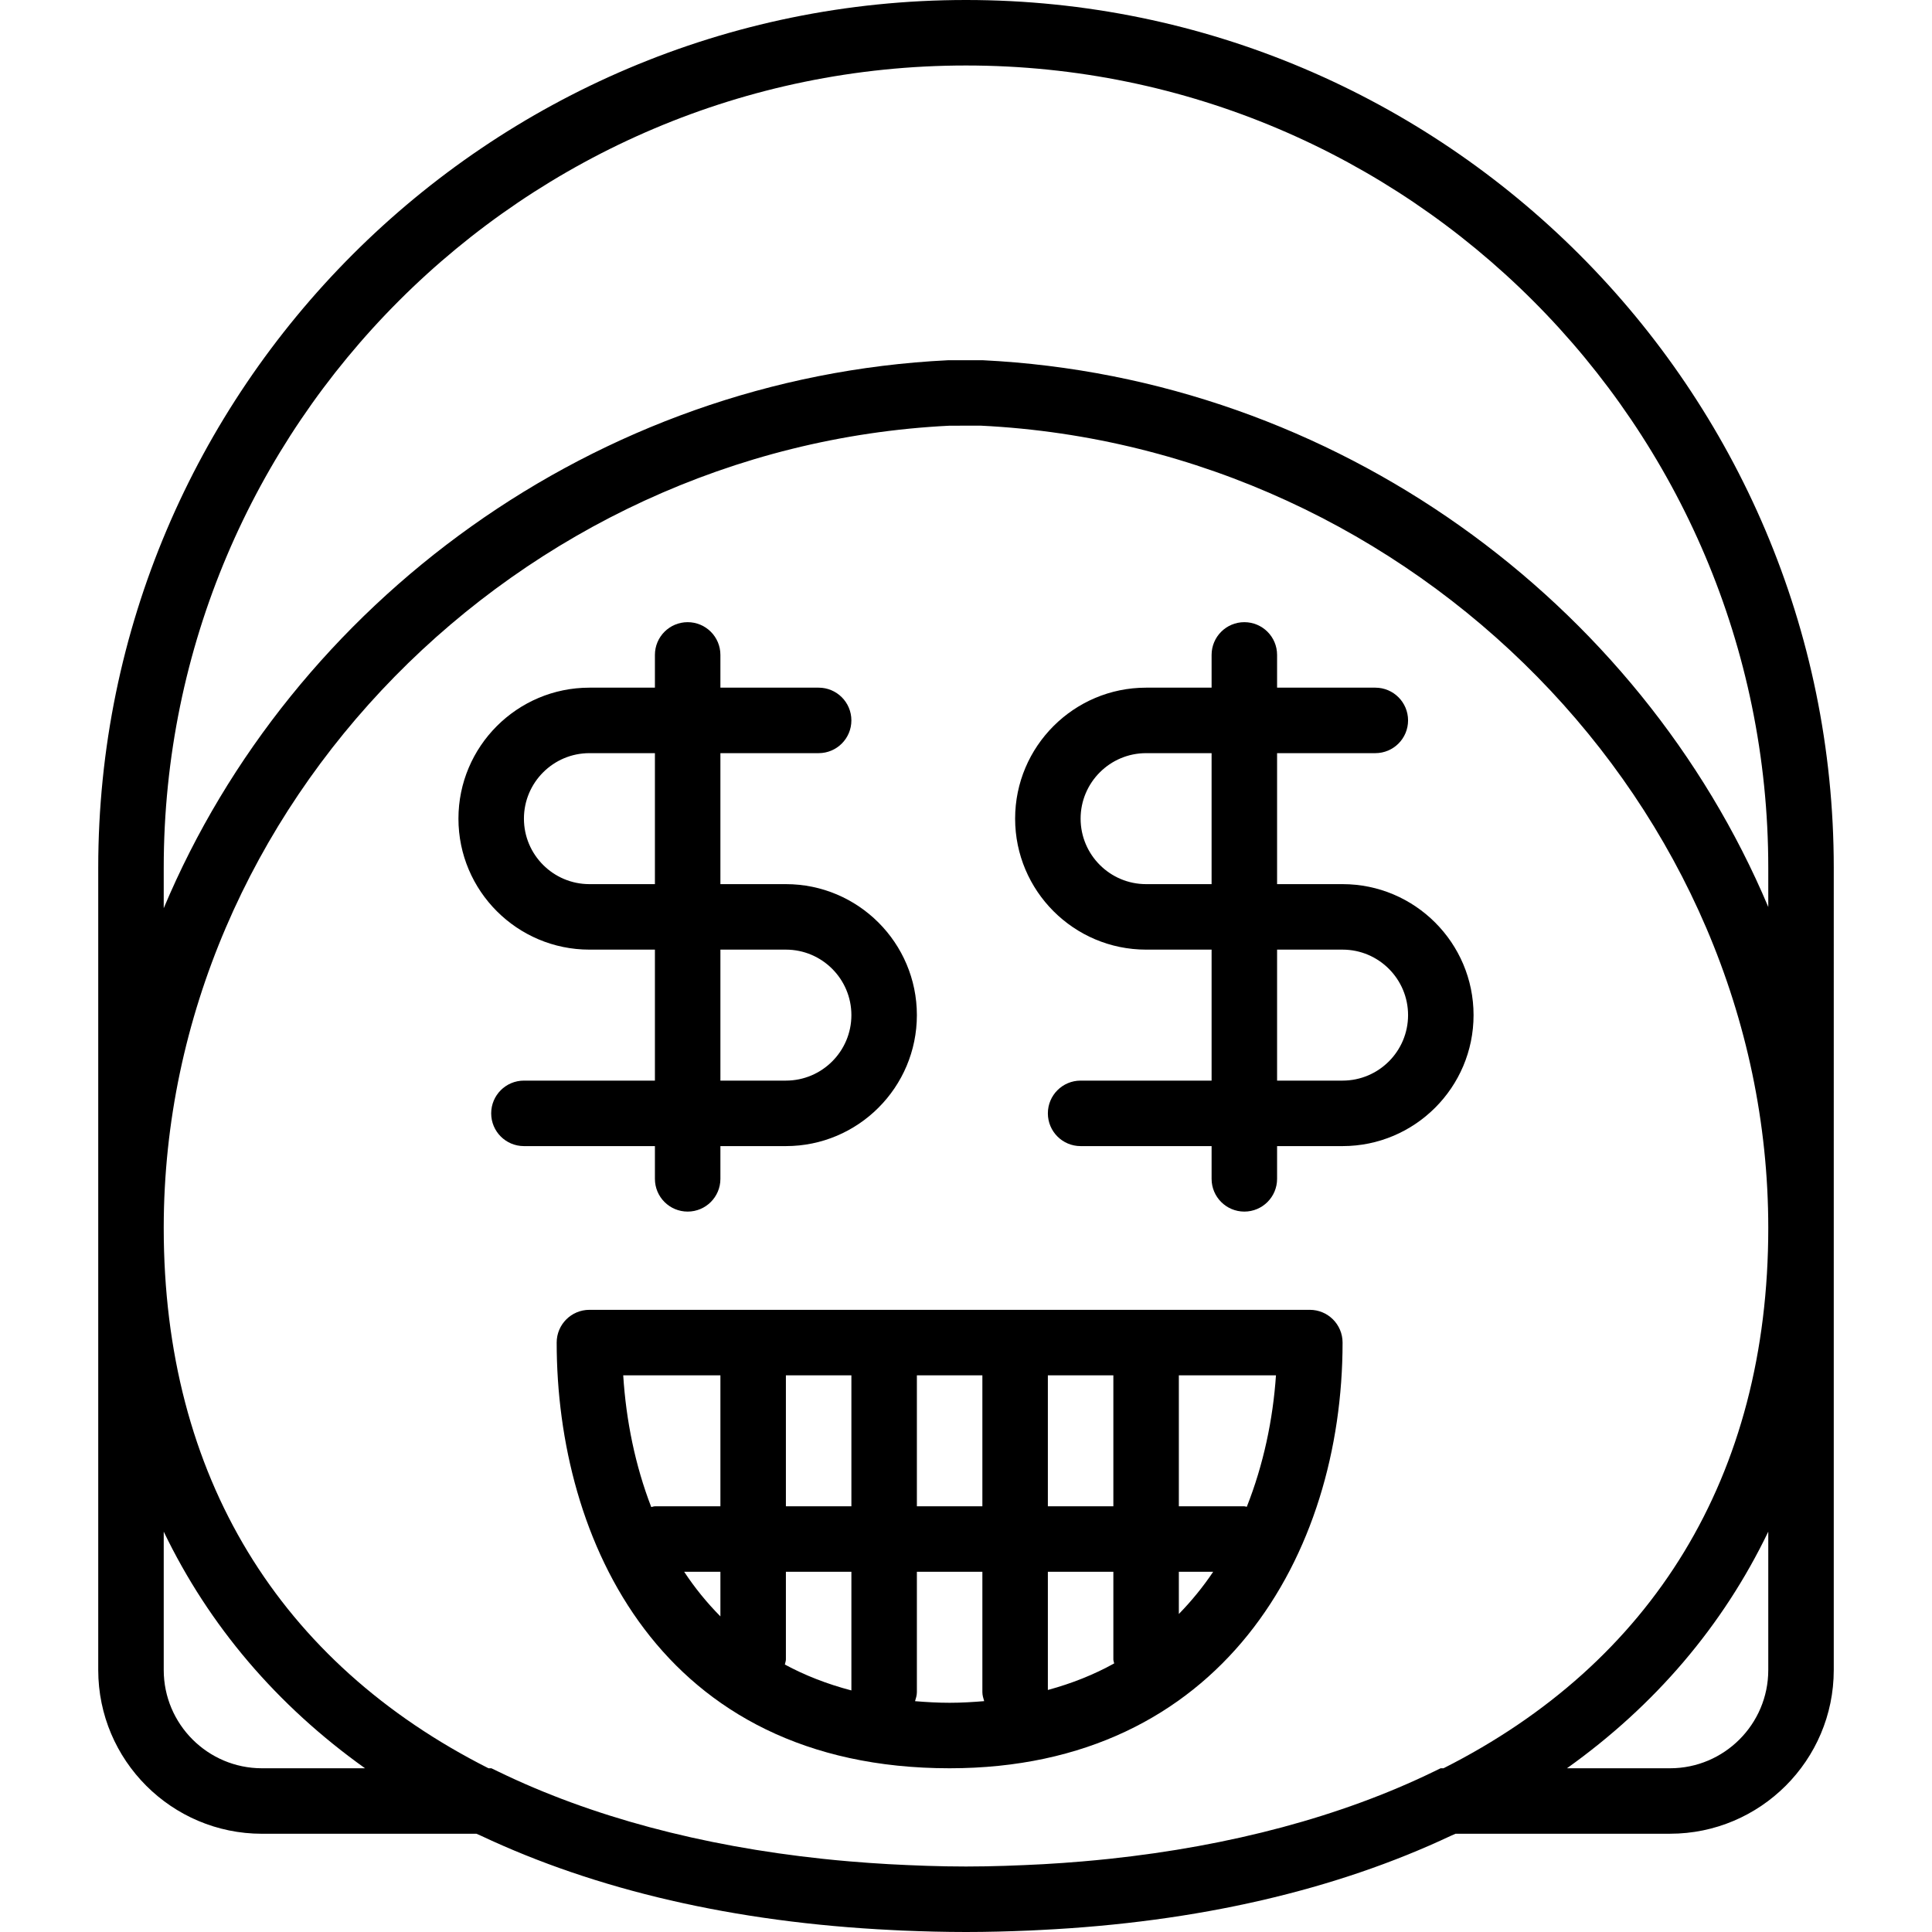
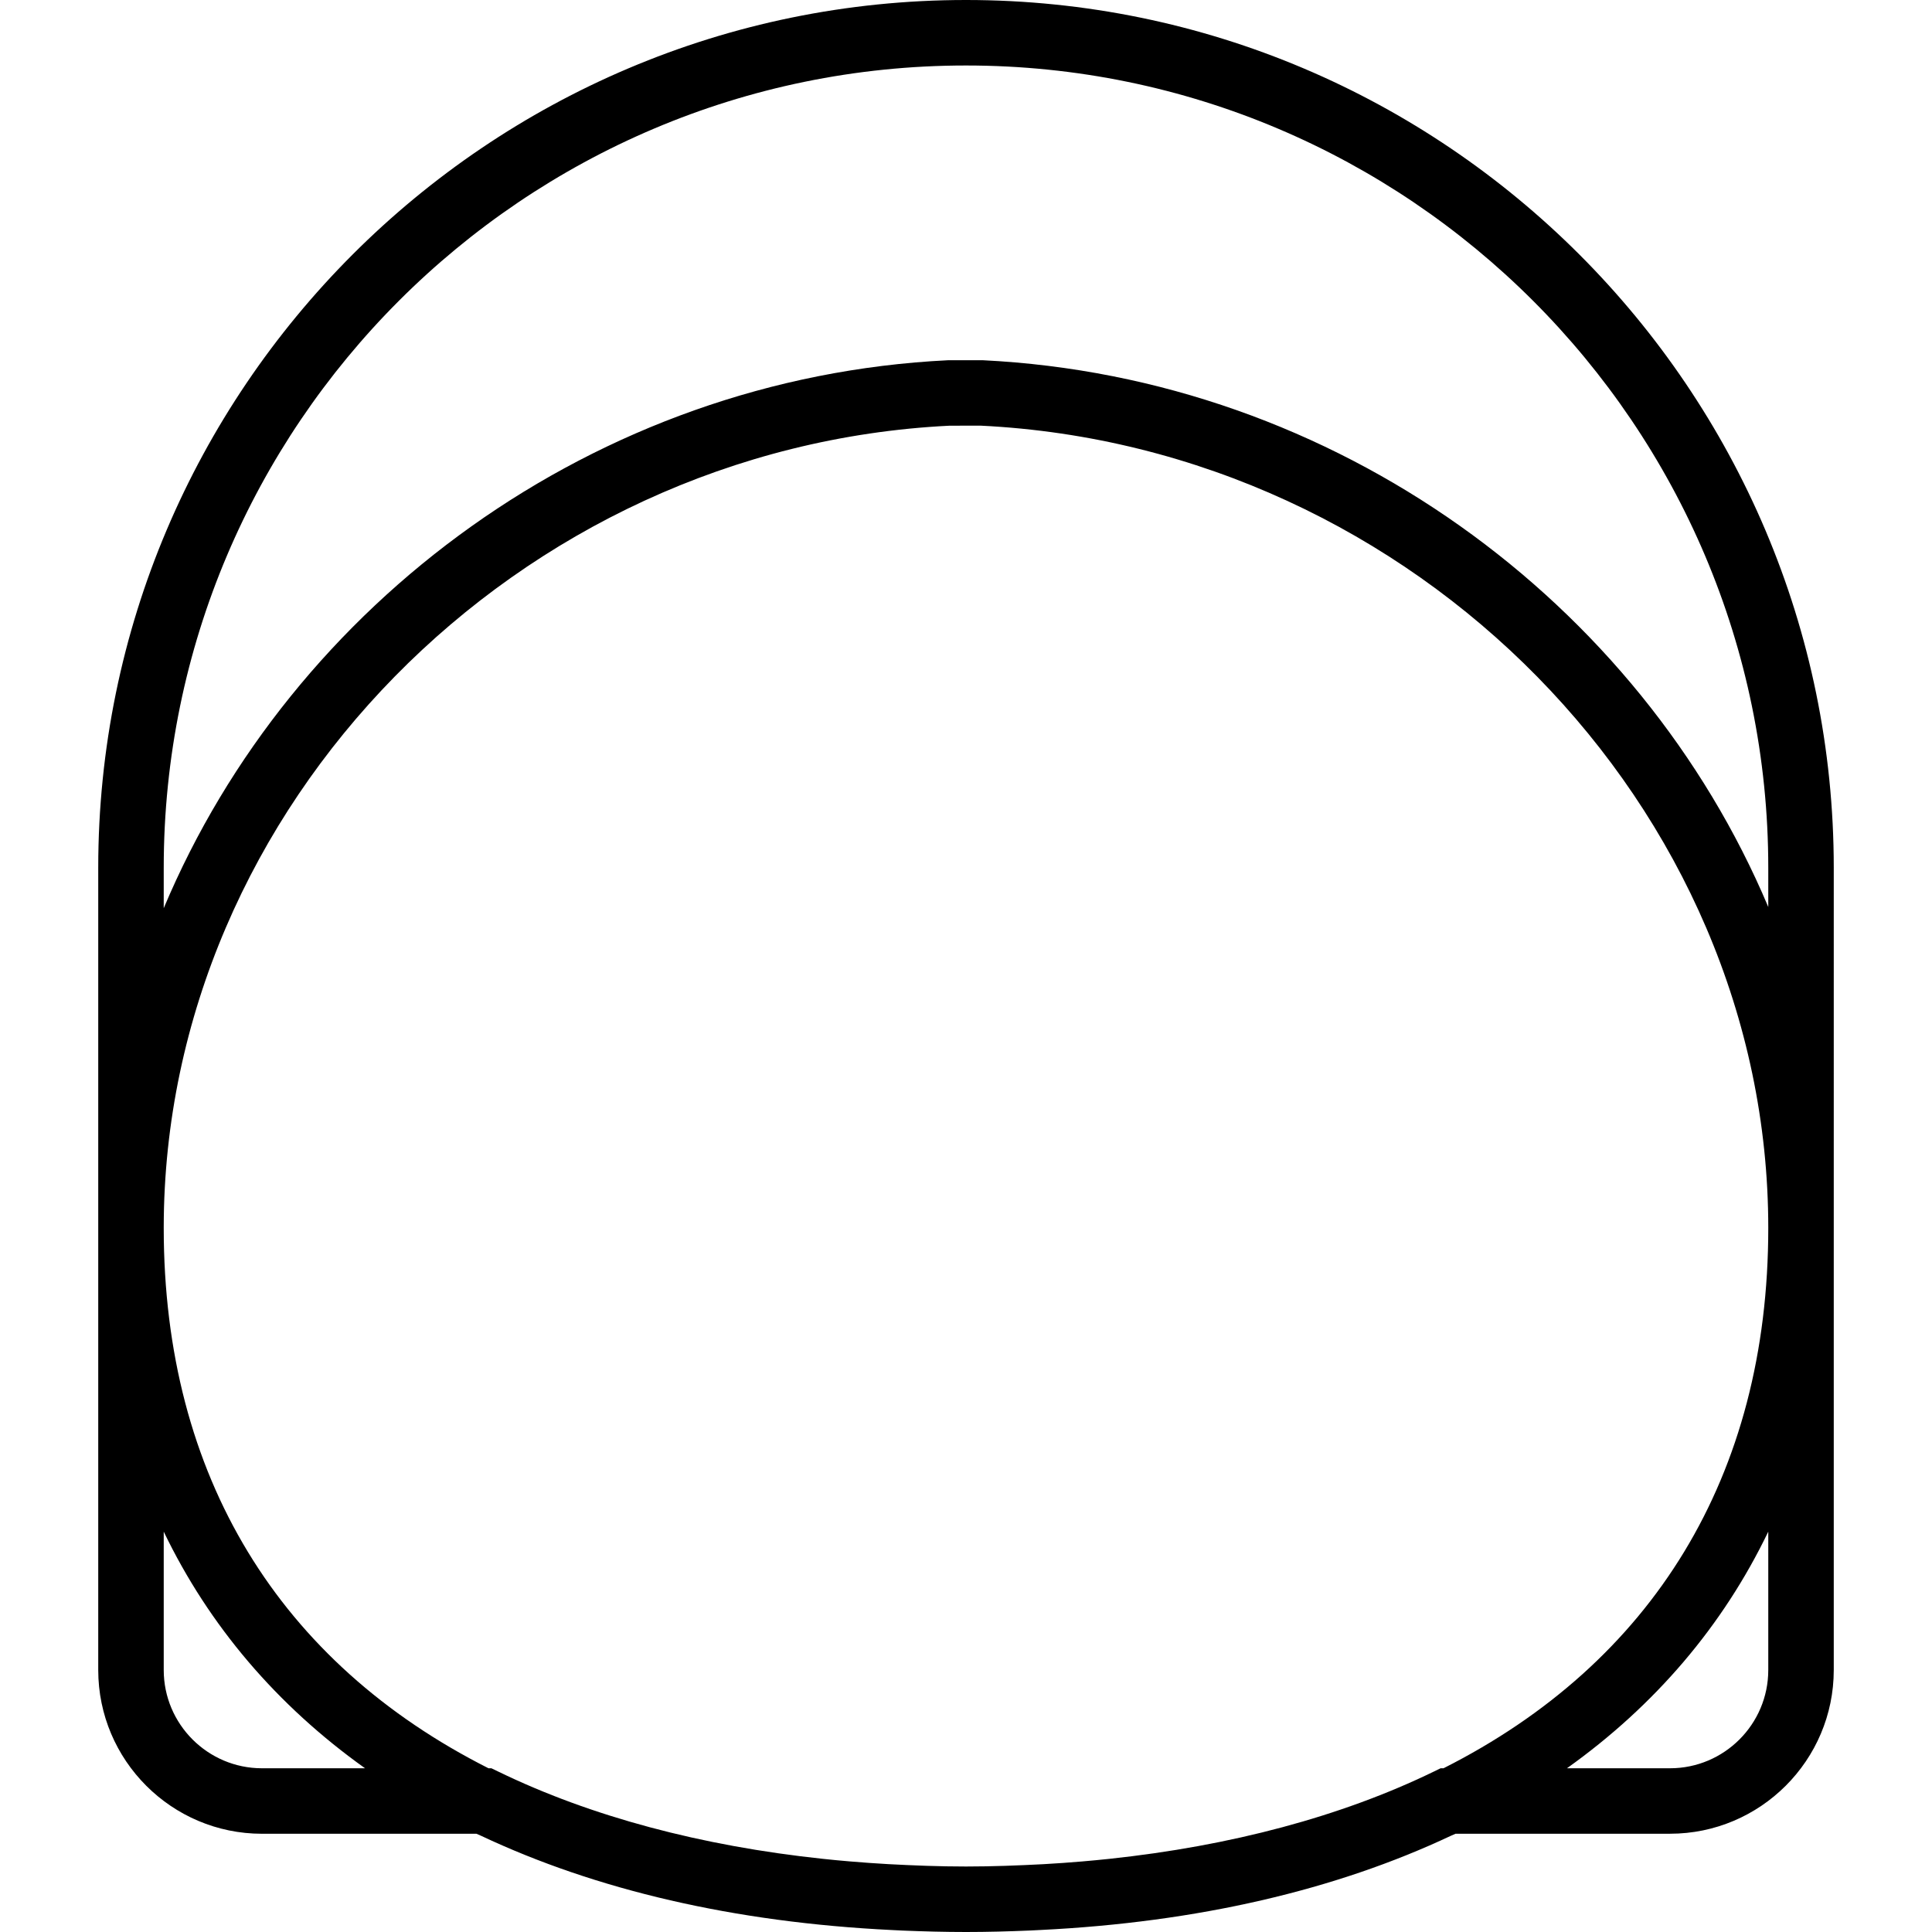
<svg xmlns="http://www.w3.org/2000/svg" fill="#000000" height="800px" width="800px" version="1.1" id="Capa_1" viewBox="0 0 59 59" xml:space="preserve">
  <g>
-     <path d="M40,40H18c-0.552,0-1,0.447-1,1c0,5.997,3.143,13,12,13c8.29,0,12-6.529,12-13C41,40.447,40.552,40,40,40z M38.075,46.015   C38.049,46.013,38.026,46,38,46h-2v-4h2.966C38.874,43.352,38.584,44.729,38.075,46.015z M22,49.362   c-0.415-0.419-0.784-0.874-1.106-1.362H22V49.362z M24,50.676V48h2v3.623c-0.743-0.195-1.42-0.46-2.032-0.791   C23.977,50.779,24,50.731,24,50.676z M24,46v-4h2v4H24z M28,42h2v4h-2V42z M32,42h2v4h-2V42z M34,48v2.676   c0,0.043,0.019,0.08,0.025,0.122c-0.609,0.338-1.284,0.61-2.025,0.811V48H34z M36,48h1.048c-0.307,0.459-0.659,0.889-1.048,1.289   V48z M22,42v4h-2c-0.04,0-0.074,0.018-0.112,0.023c-0.491-1.272-0.769-2.645-0.856-4.023H22z M27.944,51.951   C27.971,51.862,28,51.774,28,51.676V48h2v3.676c0,0.097,0.029,0.185,0.055,0.274C29.713,51.978,29.365,52,29,52   C28.634,52,28.287,51.979,27.944,51.951z" />
    <path d="M29.5,0C14.888,0,3,11.888,3,26.5v10.979c0,0,0,0.002,0,0.003c0,0.003,0,0.005,0,0.007c0,0.004,0,0.008,0,0.012V51   c0,2.757,2.243,5,5,5h6.55c0.046,0.022,0.096,0.04,0.142,0.062c3.51,1.654,7.728,2.643,12.542,2.878   c0.107,0.005,0.214,0.011,0.322,0.016C28.195,58.982,28.84,59,29.5,59s1.305-0.018,1.945-0.045c0.108-0.005,0.215-0.01,0.322-0.016   c4.814-0.235,9.032-1.224,12.542-2.878c0.046-0.022,0.096-0.04,0.142-0.062H51c2.757,0,5-2.243,5-5V26.5C56,11.888,44.112,0,29.5,0   z M43.993,54l-0.207,0.101c-2.828,1.374-6.204,2.271-9.917,2.666c-0.271,0.027-0.542,0.056-0.818,0.078   c-0.392,0.033-0.787,0.062-1.187,0.084C31.09,56.969,30.309,57,29.5,57s-1.59-0.031-2.364-0.072   c-0.399-0.022-0.794-0.051-1.187-0.084c-0.276-0.022-0.547-0.05-0.818-0.078c-3.712-0.394-7.089-1.292-9.917-2.666L15.007,54   h-0.089C8.547,50.783,5,45.095,5,37.5c0-0.004,0-0.007,0-0.011c0-0.002,0-0.004,0-0.006c0-0.001,0-0.002,0-0.004   C5.012,24.628,15.795,13.647,29,13l0.951-0.001C43.212,13.647,54,24.639,54,37.5c0,7.595-3.547,13.283-9.918,16.5H43.993z M8,54   c-1.654,0-3-1.346-3-3v-4.226c1.384,2.876,3.459,5.308,6.148,7.226H8z M54,51c0,1.654-1.346,3-3,3h-3.148   c2.689-1.917,4.764-4.349,6.148-7.226V51z M30,11l-1.049,0.001C18.165,11.529,8.911,18.42,5,27.735V26.5C5,12.99,15.991,2,29.5,2   S54,12.99,54,26.5v1.198C50.079,18.398,40.811,11.528,30,11z" />
-     <path d="M20,36c0,0.553,0.448,1,1,1s1-0.447,1-1v-1h2c2.206,0,4-1.794,4-4s-1.794-4-4-4h-2v-4h3c0.552,0,1-0.447,1-1s-0.448-1-1-1   h-3v-1c0-0.553-0.448-1-1-1s-1,0.447-1,1v1h-2c-2.206,0-4,1.794-4,4s1.794,4,4,4h2v4h-4c-0.552,0-1,0.447-1,1s0.448,1,1,1h4V36z    M18,27c-1.103,0-2-0.897-2-2s0.897-2,2-2h2v4H18z M22,29h2c1.103,0,2,0.897,2,2s-0.897,2-2,2h-2V29z" />
-     <path d="M41,27h-2v-4h3c0.552,0,1-0.447,1-1s-0.448-1-1-1h-3v-1c0-0.553-0.448-1-1-1s-1,0.447-1,1v1h-2c-2.206,0-4,1.794-4,4   s1.794,4,4,4h2v4h-4c-0.552,0-1,0.447-1,1s0.448,1,1,1h4v1c0,0.553,0.448,1,1,1s1-0.447,1-1v-1h2c2.206,0,4-1.794,4-4   S43.206,27,41,27z M35,27c-1.103,0-2-0.897-2-2s0.897-2,2-2h2v4H35z M41,33h-2v-4h2c1.103,0,2,0.897,2,2S42.103,33,41,33z" />
  </g>
</svg>